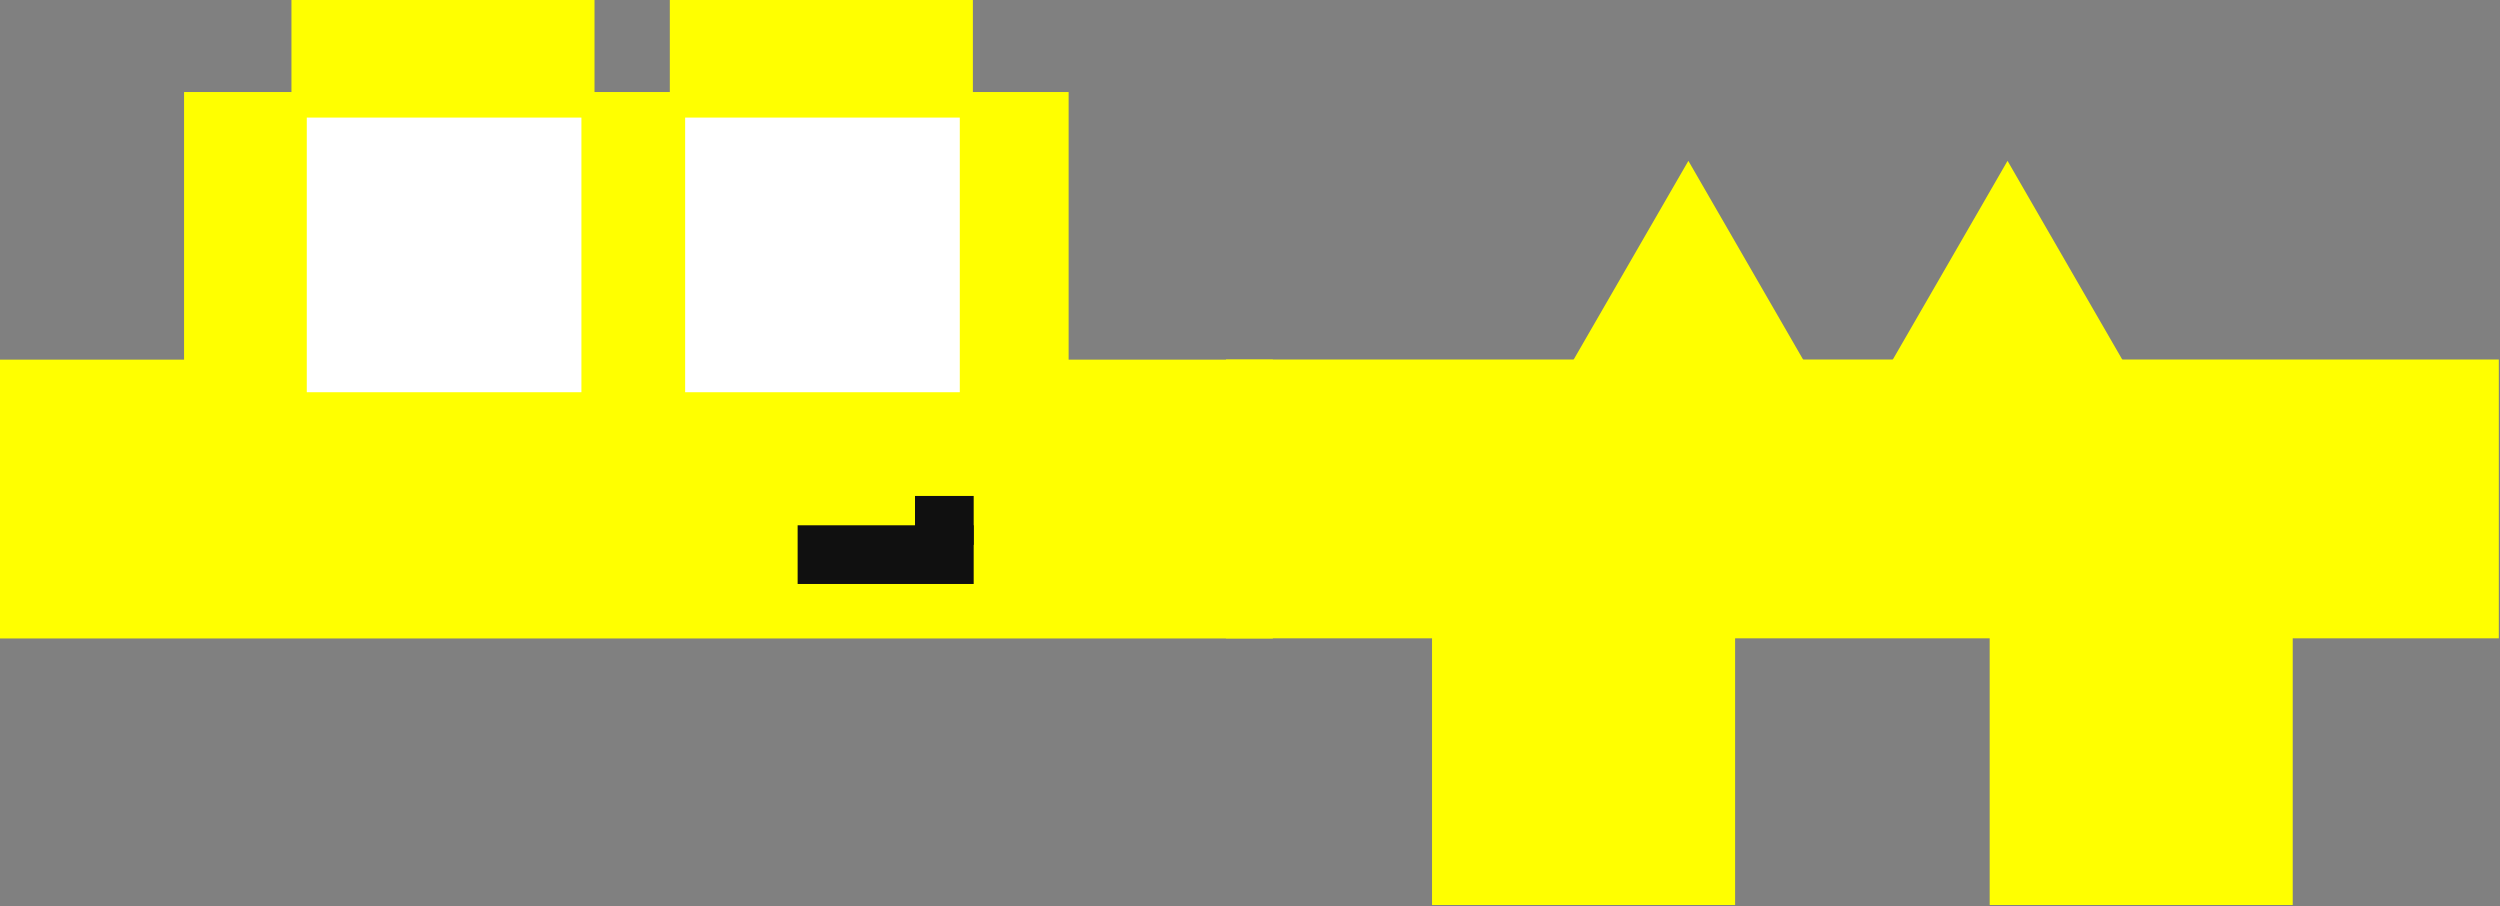
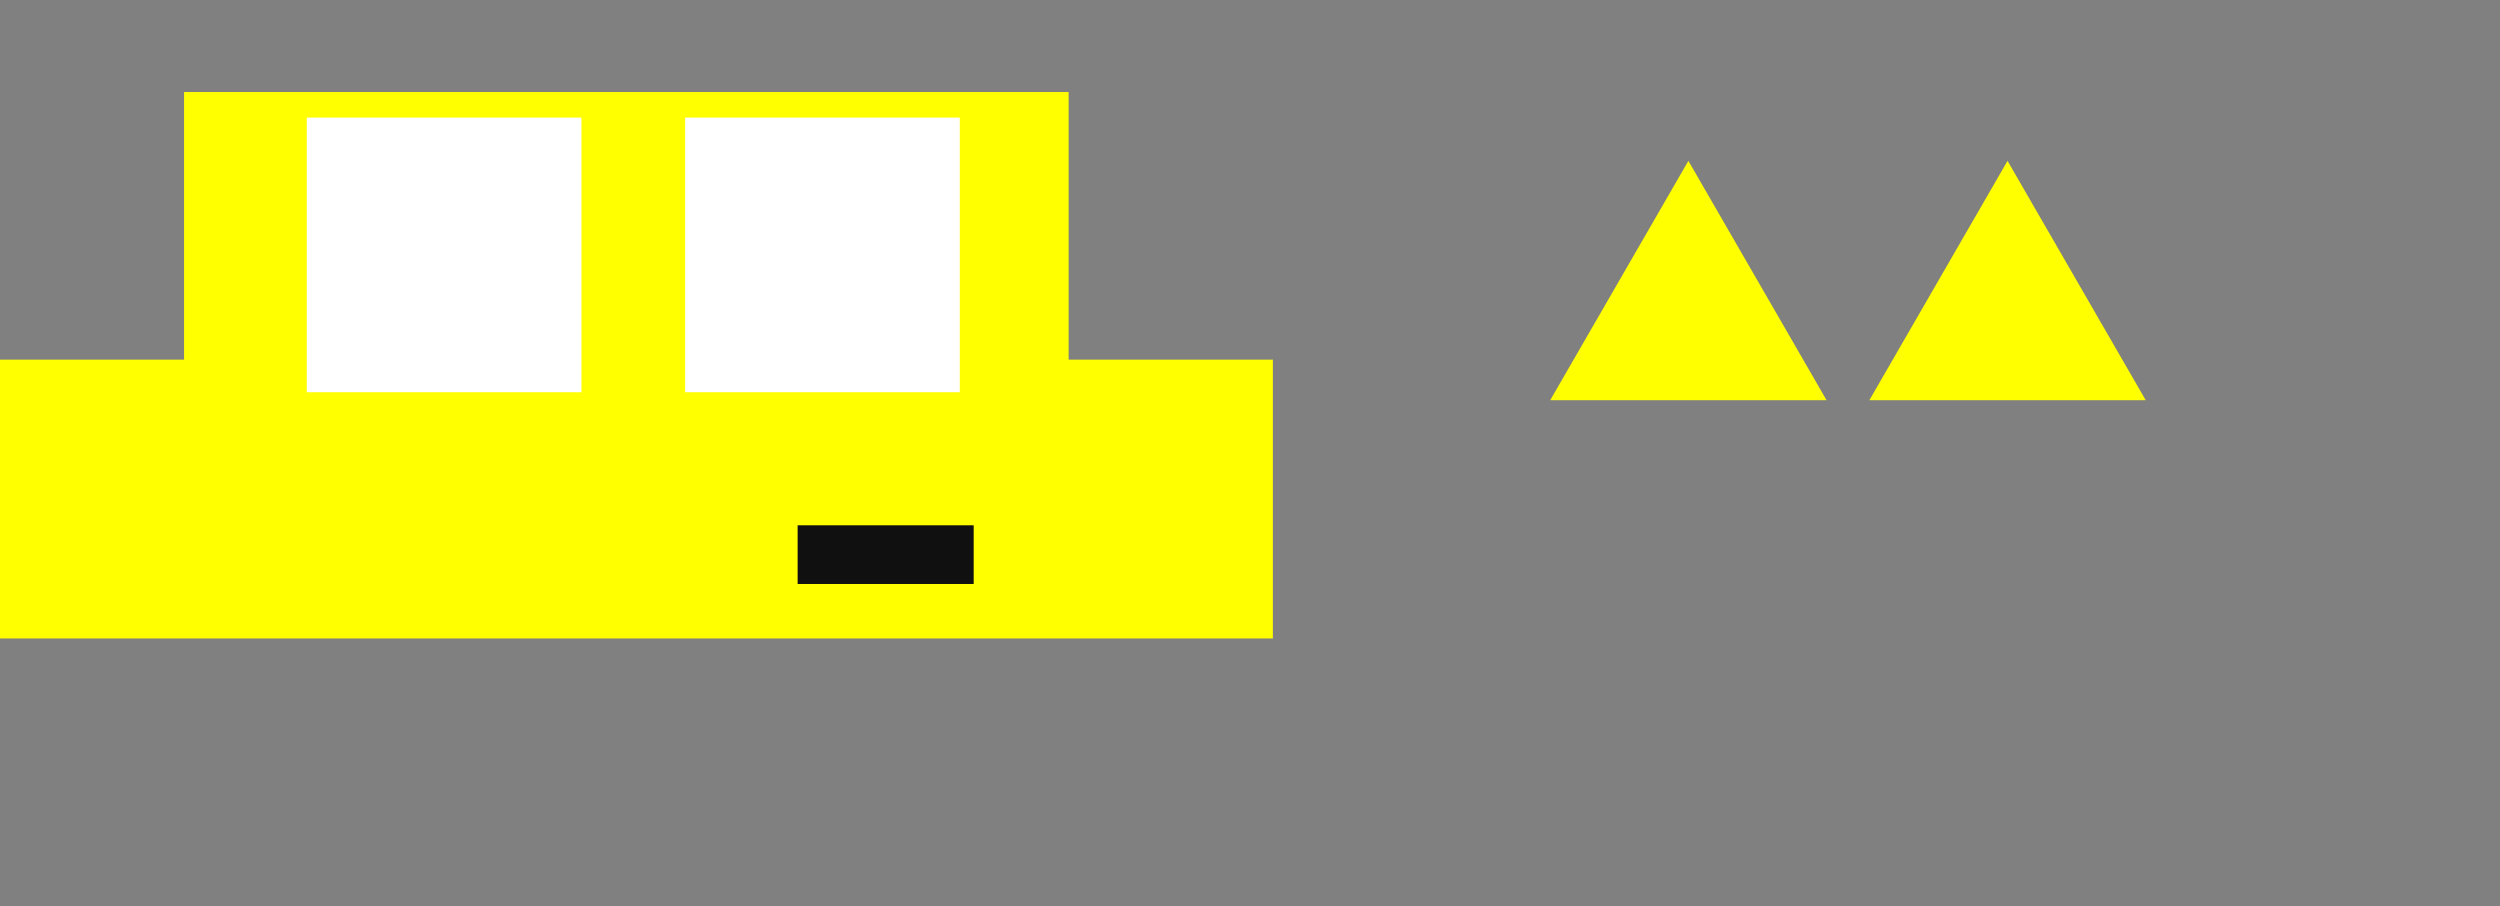
<svg xmlns="http://www.w3.org/2000/svg" width="651" height="236" viewBox="0 0 651 236" fill="none">
  <rect x="0" y="0" width="651" height="236" fill="#808080" stroke="none" />
  <g clip-path="url(#clip0_2038_311)">
-     <path d="M650.69 166.222H597.027V235.664H518.11V166.222H451.82V235.664H372.903V166.222H319.238V93.618H650.69V166.222ZM154.81 72.603H75.893V0H154.81V72.603ZM253.338 72.603H174.42V0H253.338V72.603Z" fill="#FFFF00" />
    <path d="M331.453 93.652H278.271V23.965H47.932V93.652H0V166.256H331.453V93.652Z" fill="#FFFF00" />
    <path d="M439.656 41.886L475.643 104.217H403.669L439.656 41.886Z" fill="#FFFF00" />
    <path d="M522.762 41.886L558.749 104.217H486.775L522.762 41.886Z" fill="#FFFF00" />
    <path d="M207.704 136.787H253.546V152.068H207.704V136.787Z" fill="#101010" />
-     <path d="M238.266 129.146H253.547V141.88H238.266V129.146Z" fill="#101010" />
    <path d="M151.402 30.619H79.886V102.136H151.402V30.619Z" fill="white" />
    <path d="M249.93 30.619H178.414V102.136H249.93V30.619Z" fill="white" />
  </g>
  <defs>
    <clipPath id="clip0_2038_311">
      <rect width="651" height="236" fill="white" />
    </clipPath>
  </defs>
</svg>